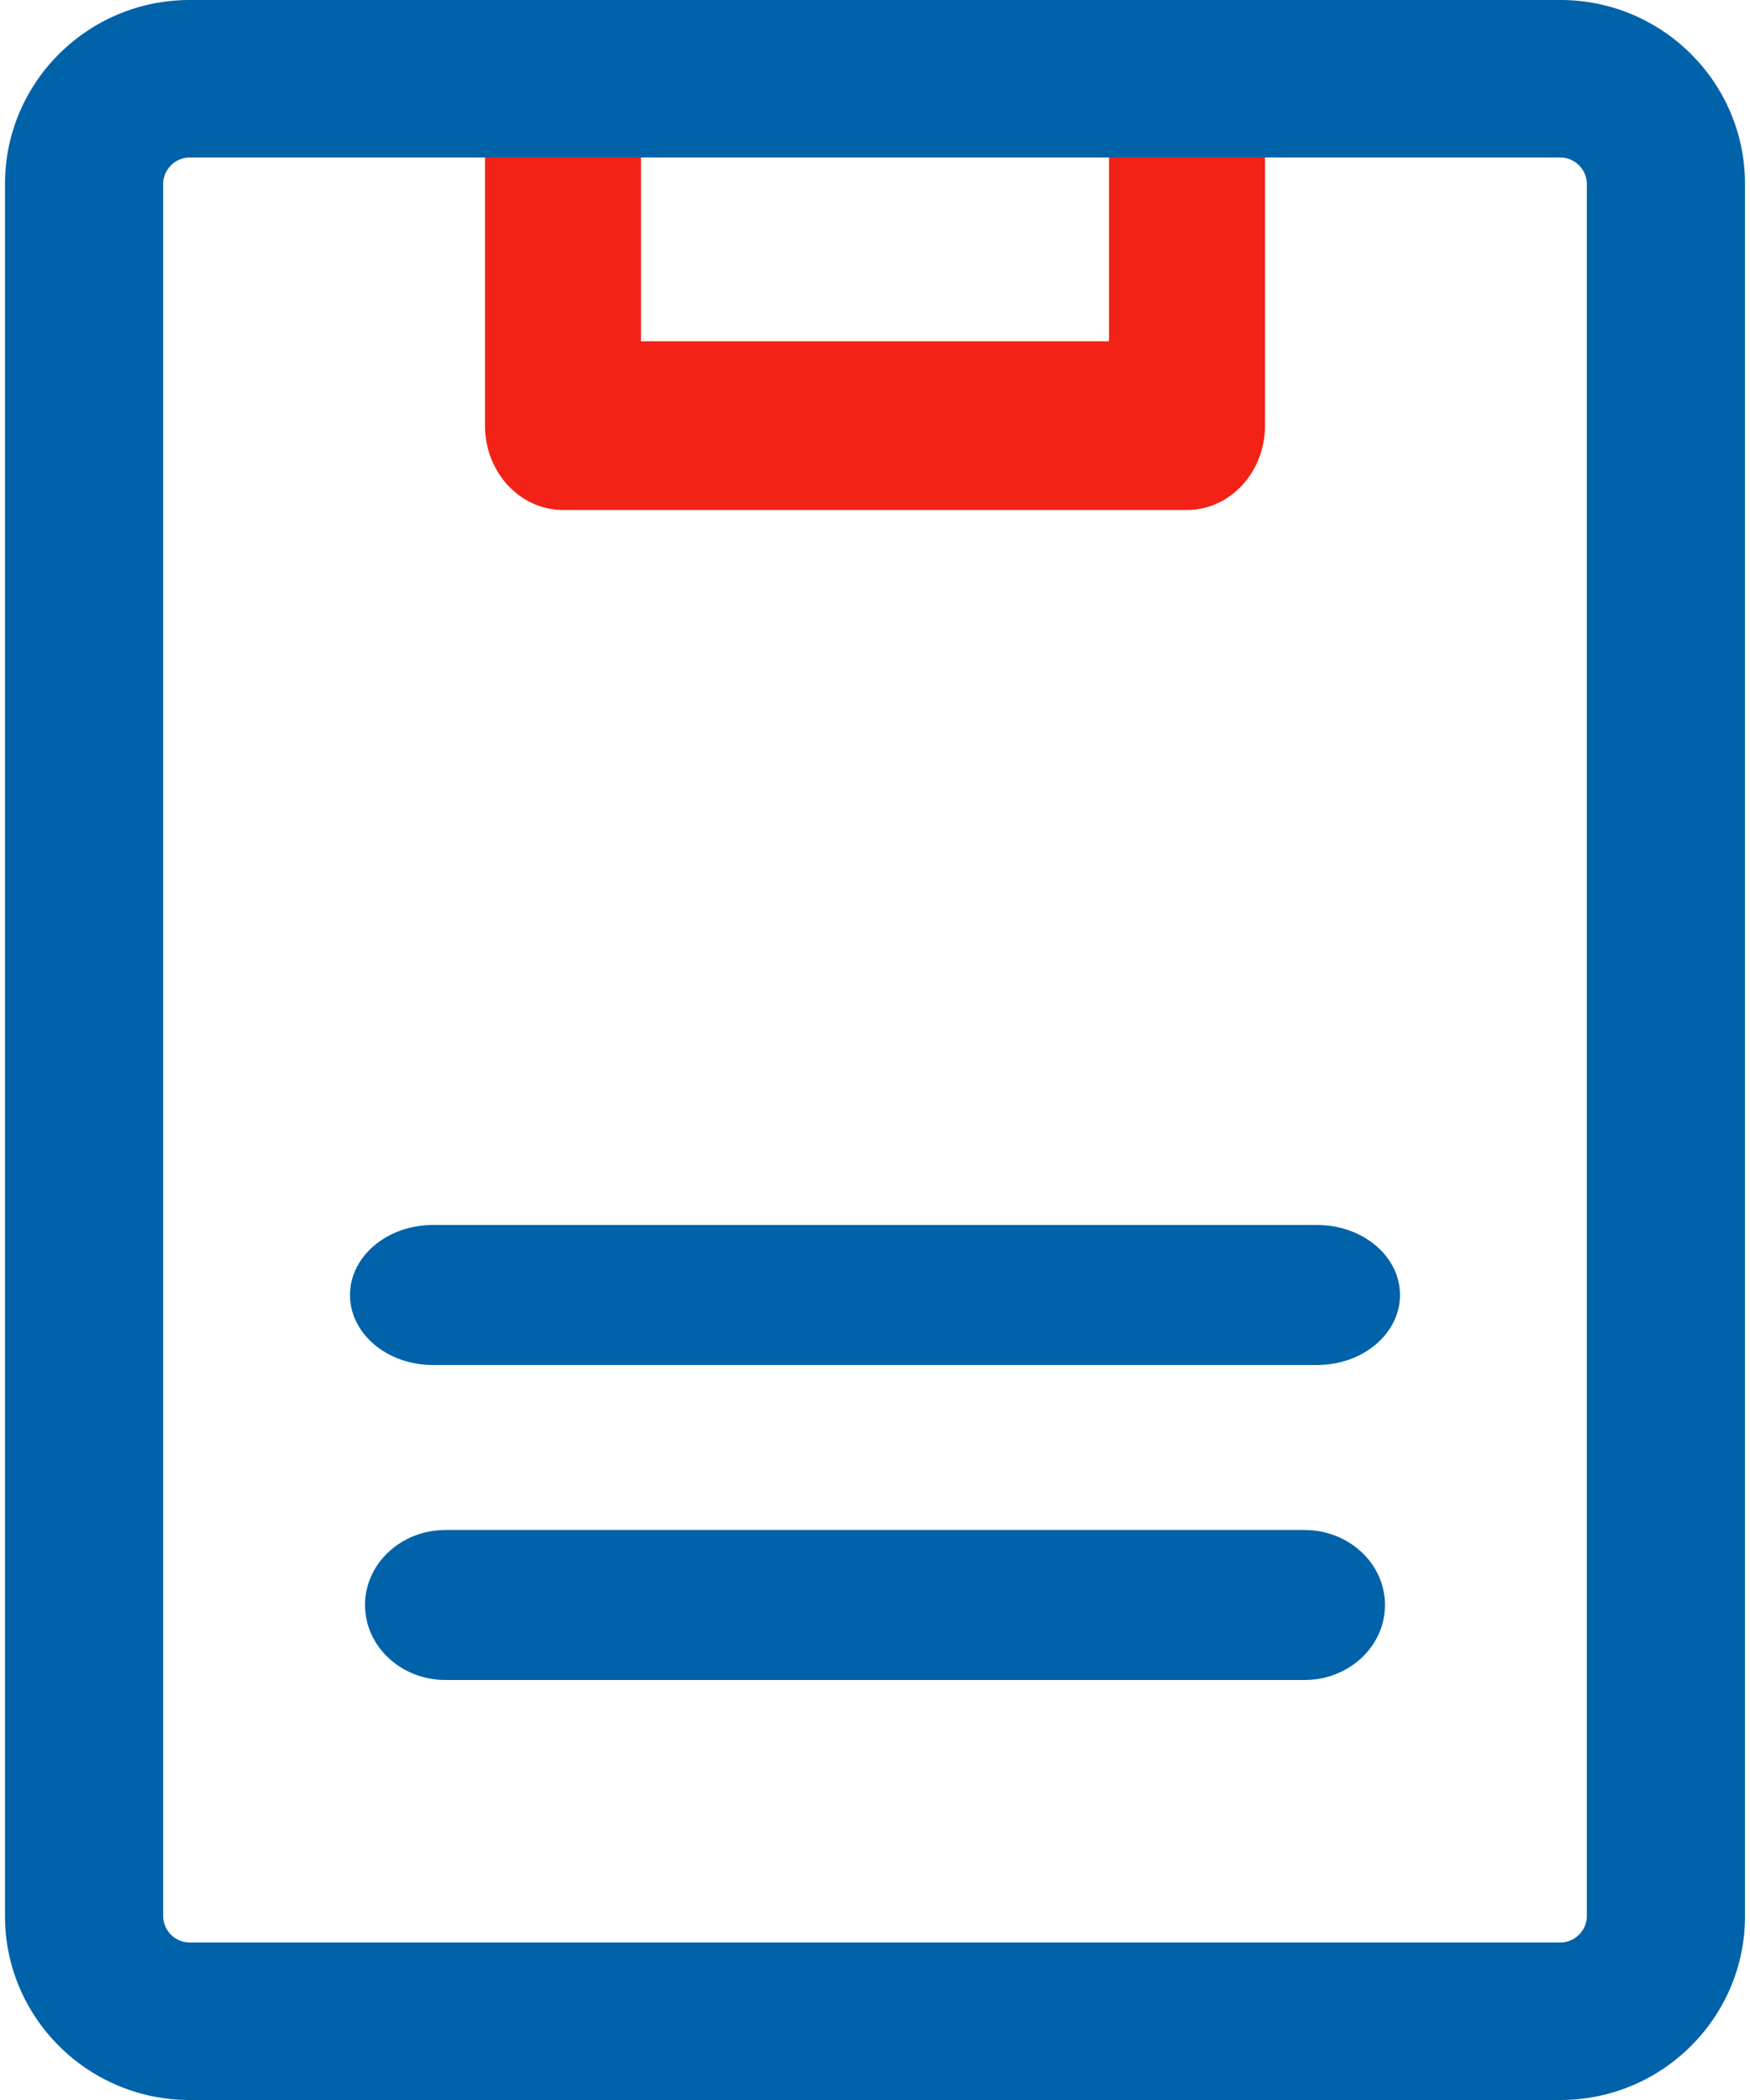
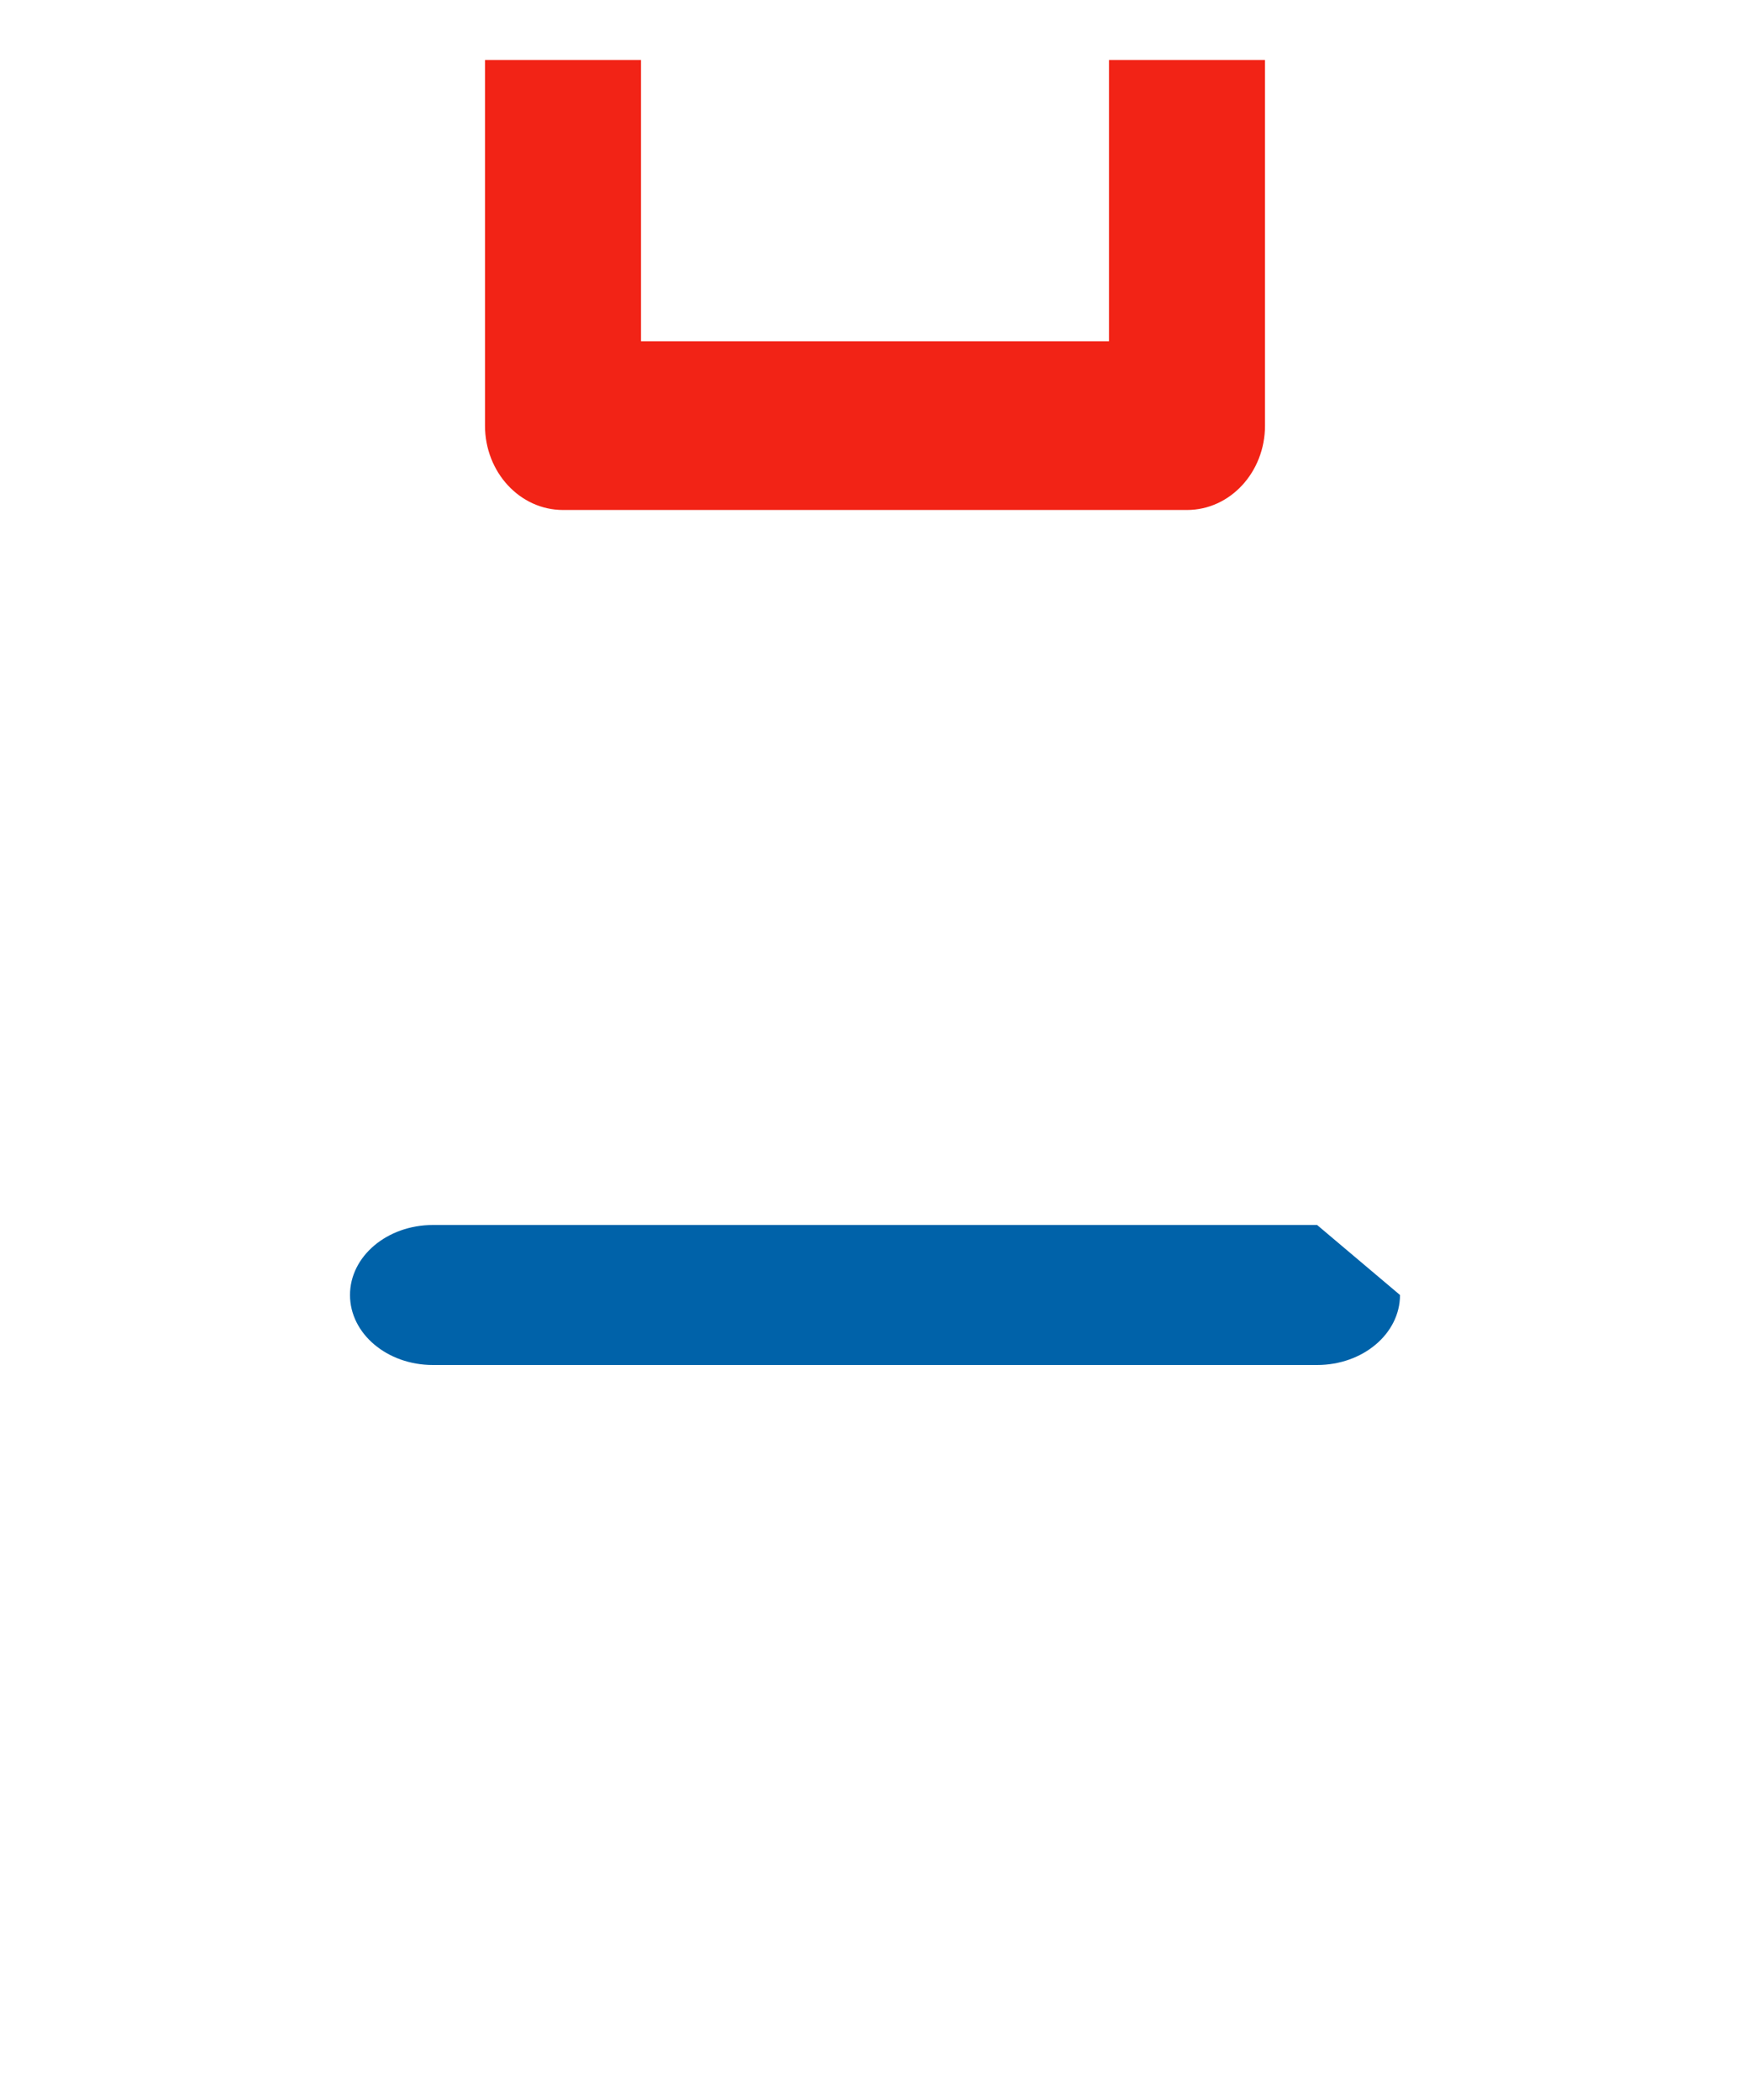
<svg xmlns="http://www.w3.org/2000/svg" width="50" height="60" viewBox="0 0 50 60" fill="none">
  <path d="M31.686 1.714V9.75H18.314V1.714H13.857V12.161C13.857 13.492 14.855 14.571 16.086 14.571H33.914C35.145 14.571 36.143 13.492 36.143 12.161V1.714H31.686Z" fill="#F22316" />
-   <path d="M44.584 0H5.416C2.508 0 0.143 2.355 0.143 5.25V54.75C0.143 57.644 2.508 60 5.416 60H44.584C47.491 60 49.857 57.644 49.857 54.75V5.25C49.857 2.355 47.491 0 44.584 0ZM45.338 54.75C45.338 55.157 44.993 55.5 44.584 55.5H5.416C5.007 55.5 4.662 55.157 4.662 54.75V5.25C4.662 4.843 5.007 4.5 5.416 4.5H44.584C44.993 4.5 45.338 4.843 45.338 5.25V54.75V54.75Z" fill="#0062A9" />
-   <path d="M37.632 35H12.368C11.06 35 10 35.895 10 37C10 38.105 11.06 39 12.368 39H37.632C38.94 39 40 38.105 40 37C40 35.895 38.94 35 37.632 35Z" fill="#0062A9" />
-   <path d="M37.271 43.714H12.729C11.459 43.714 10.429 44.673 10.429 45.857C10.429 47.041 11.459 48 12.729 48H37.271C38.541 48 39.571 47.041 39.571 45.857C39.571 44.673 38.541 43.714 37.271 43.714Z" fill="#0062A9" />
+   <path d="M37.632 35H12.368C11.06 35 10 35.895 10 37C10 38.105 11.06 39 12.368 39H37.632C38.94 39 40 38.105 40 37Z" fill="#0062A9" />
</svg>